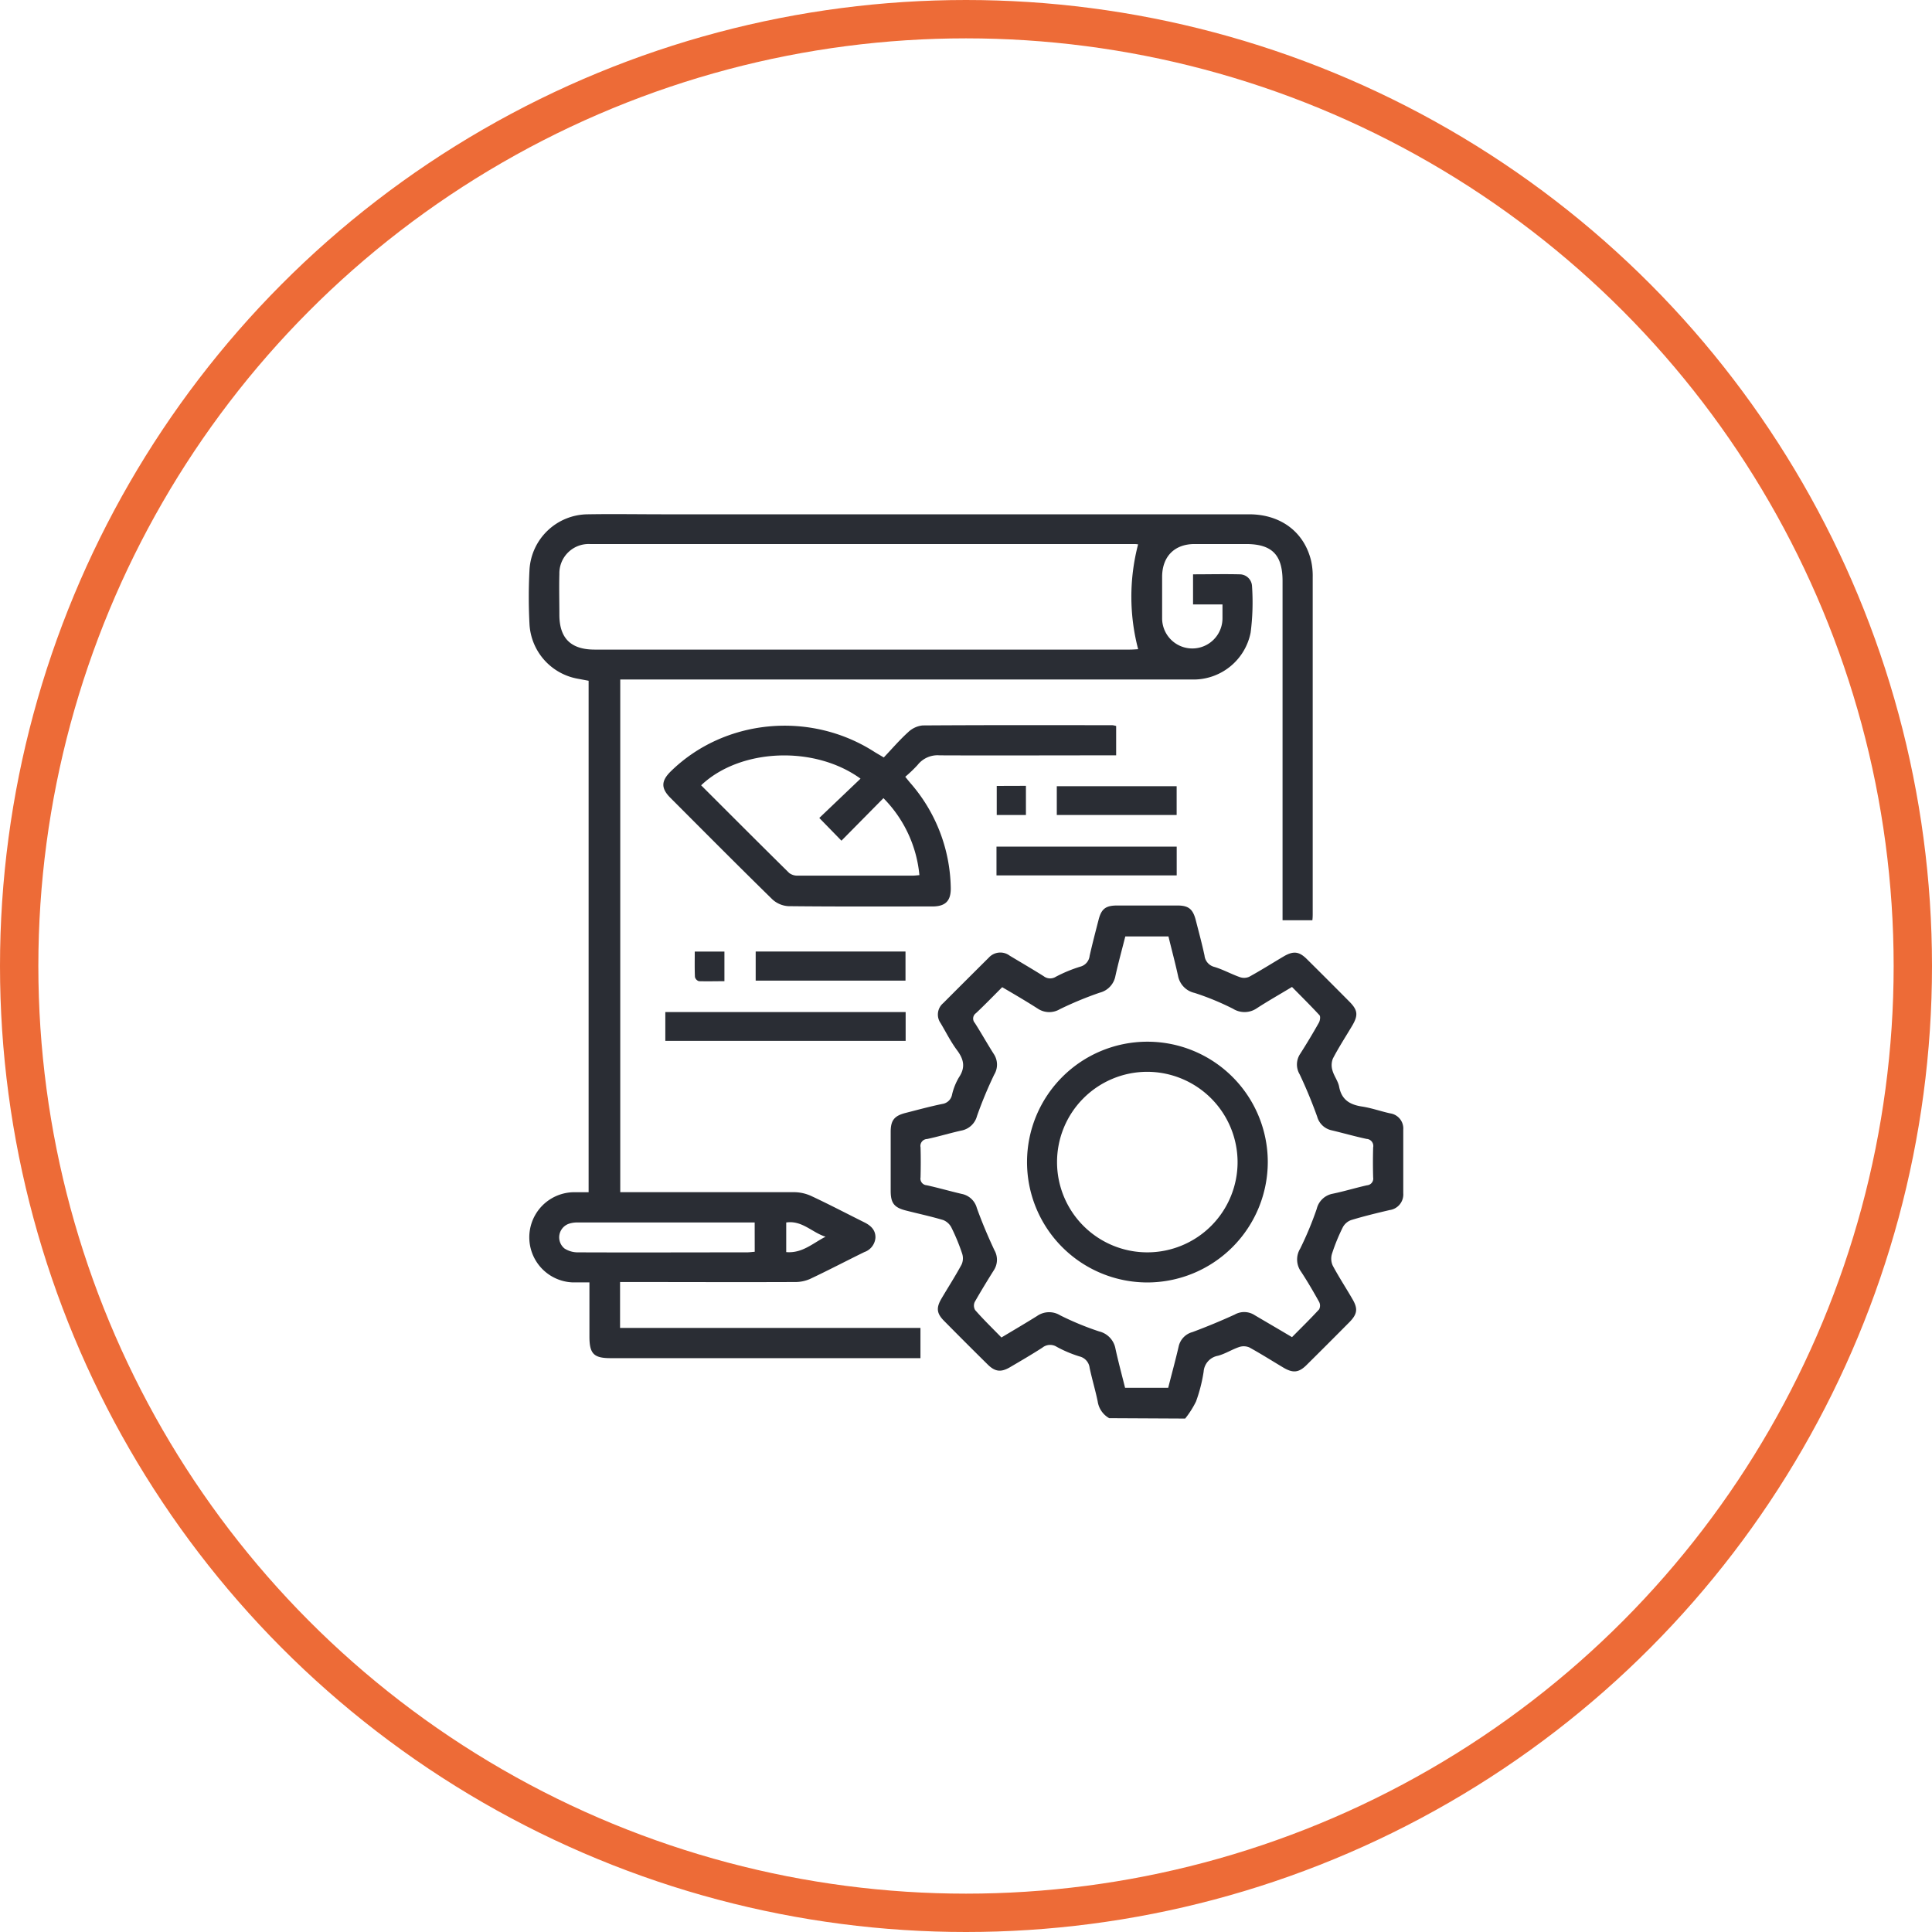
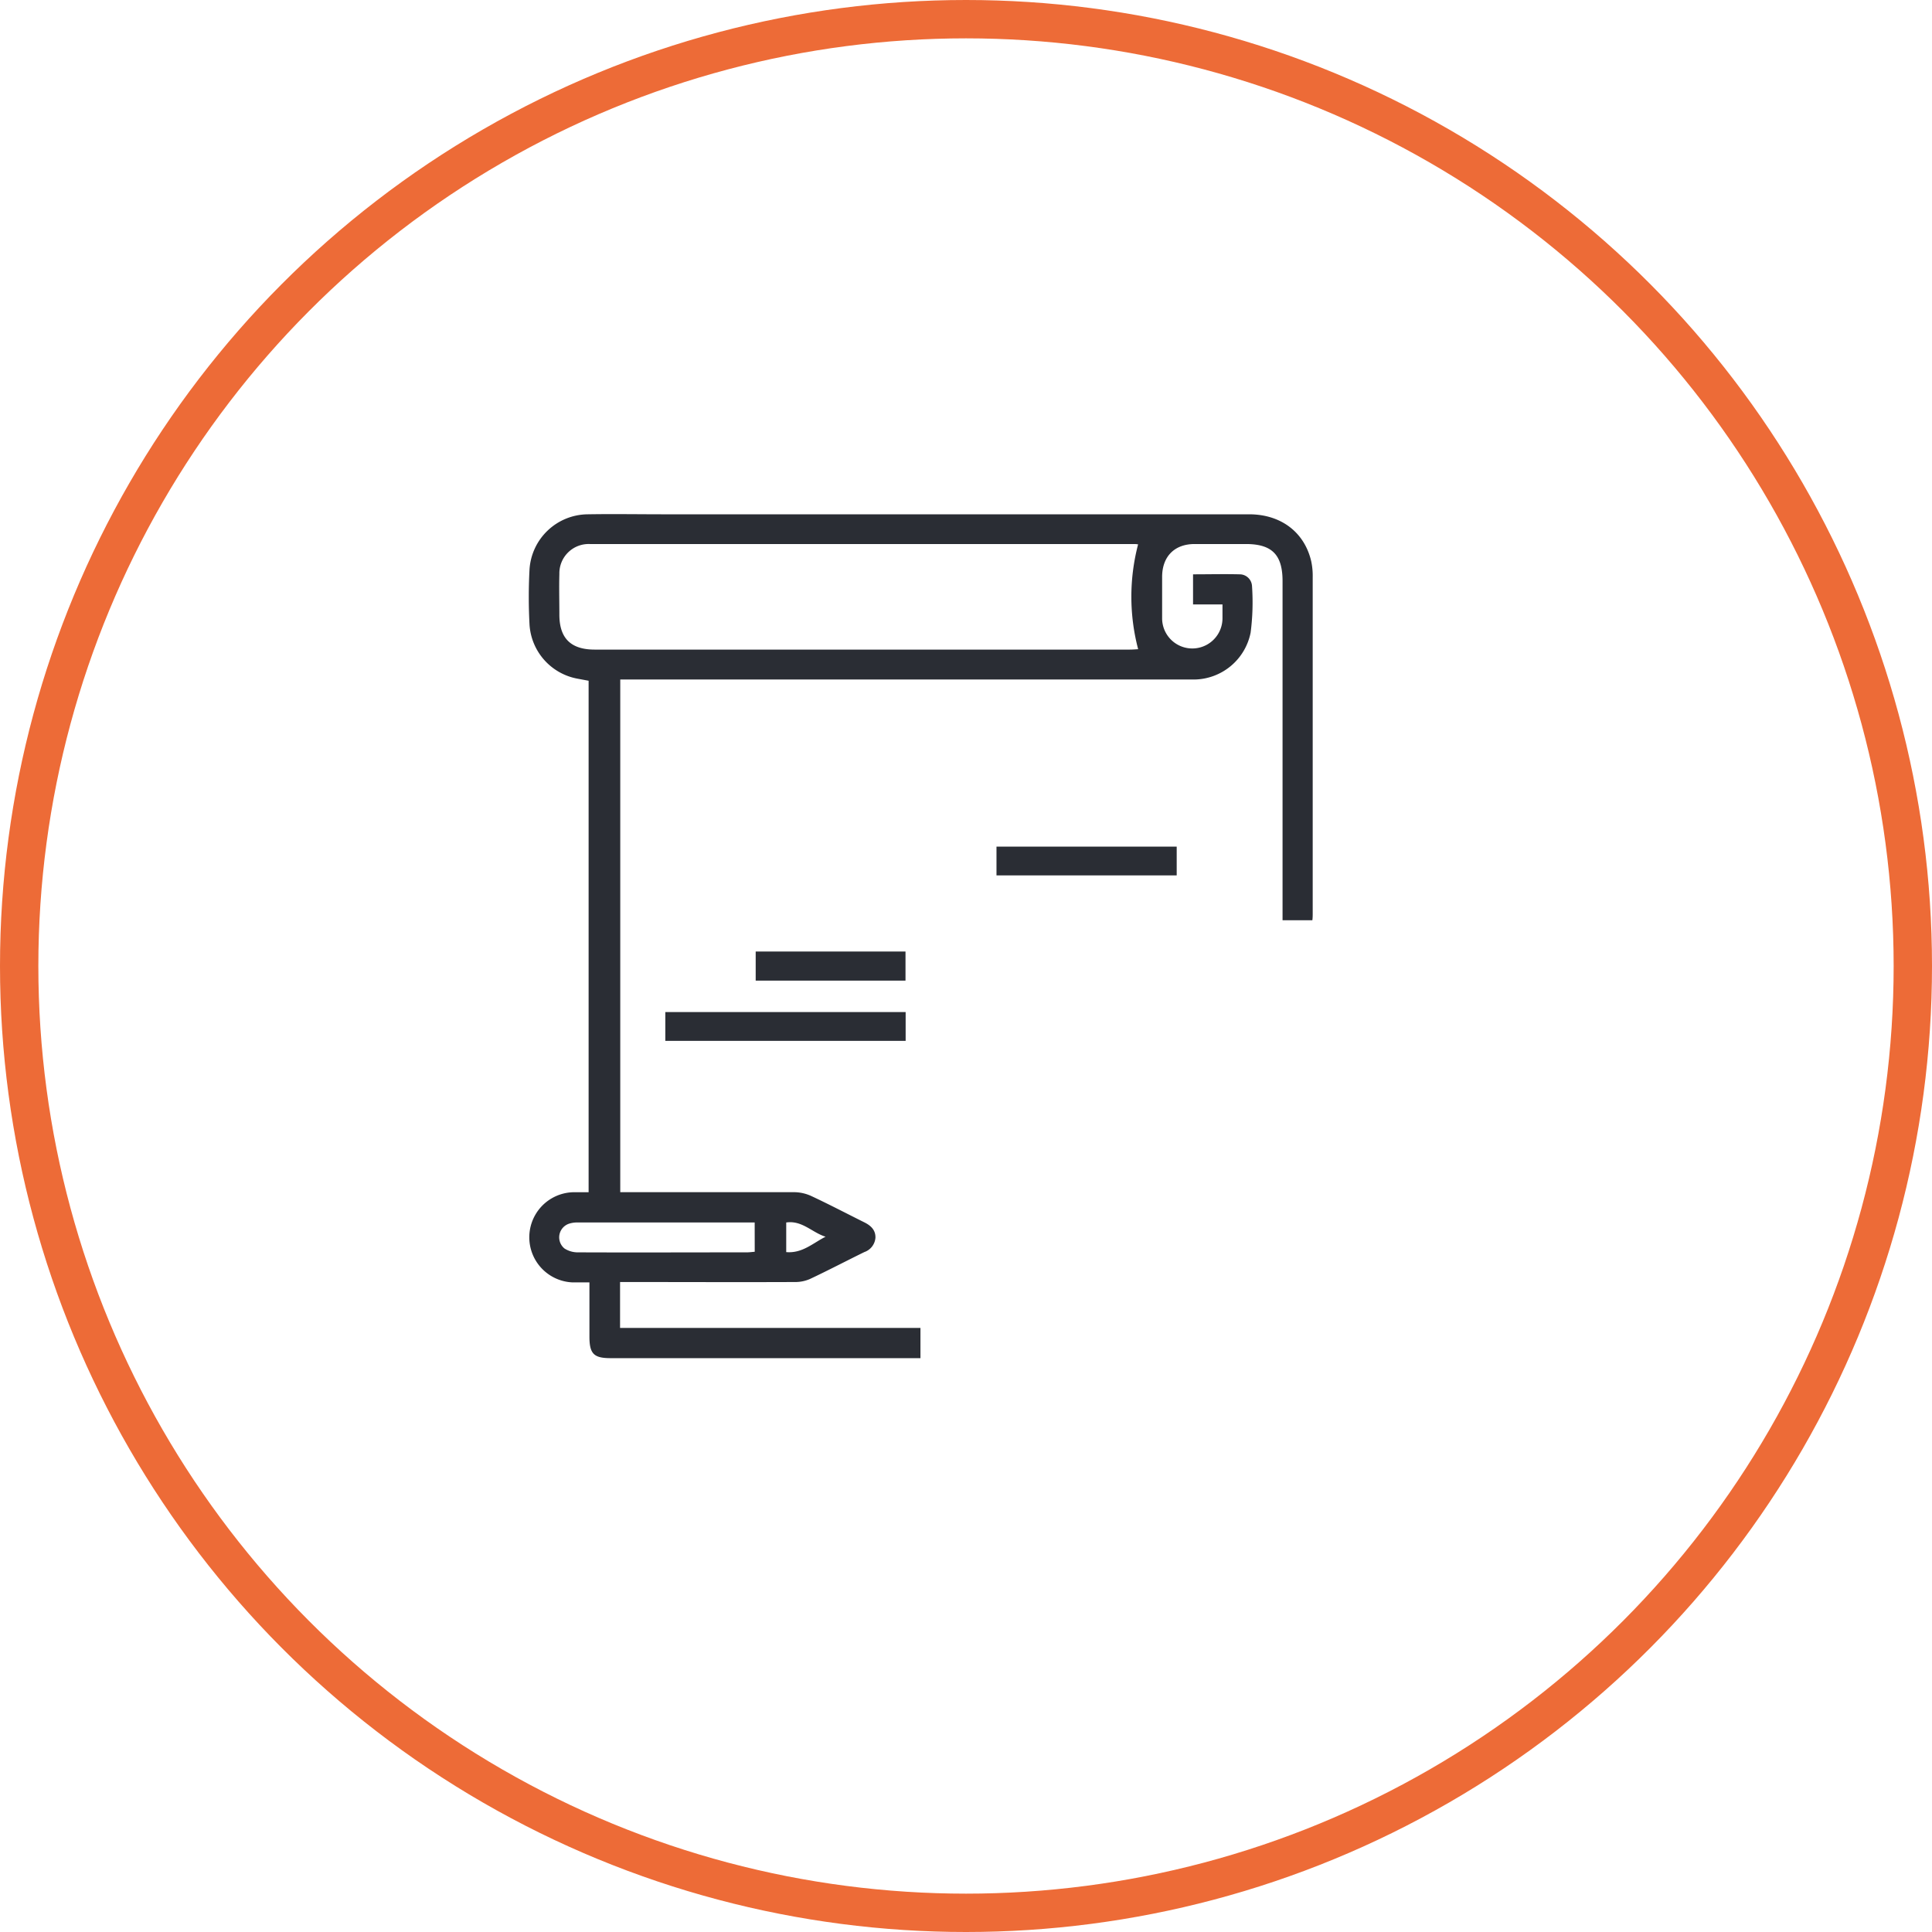
<svg xmlns="http://www.w3.org/2000/svg" id="Layer_1" data-name="Layer 1" viewBox="0 0 403 403">
  <defs>
    <style>.cls-1{fill:none;stroke:#ed6b37;stroke-miterlimit:10;stroke-width:8px;}.cls-2{fill:#2a2d34;}</style>
  </defs>
  <circle class="cls-1" cx="201.5" cy="201.5" r="197.5" />
-   <path class="cls-2" d="M279.37,343.82a4.81,4.81,0,0,1-2.4-3.49c-.48-2.34-1.18-4.63-1.68-7a2.78,2.78,0,0,0-2.12-2.39,25.86,25.86,0,0,1-4.74-2,2.57,2.57,0,0,0-3,.17c-2.22,1.43-4.5,2.76-6.77,4.09-1.87,1.09-3.1.94-4.63-.57q-4.59-4.53-9.12-9.12c-1.53-1.55-1.66-2.7-.54-4.61,1.4-2.38,2.9-4.7,4.21-7.13a3.14,3.14,0,0,0,.11-2.3,42.17,42.17,0,0,0-2.24-5.43,3.31,3.31,0,0,0-1.71-1.55c-2.58-.77-5.22-1.33-7.83-2-2.4-.62-3.11-1.54-3.12-4.06,0-4.11,0-8.23,0-12.34,0-2.4.76-3.33,3.06-3.93,2.55-.65,5.1-1.35,7.68-1.88a2.42,2.42,0,0,0,2.07-2,12.68,12.68,0,0,1,1.44-3.57c1.38-2.06,1-3.75-.39-5.62s-2.31-3.77-3.44-5.66a3.11,3.11,0,0,1,.53-4.18q4.75-4.76,9.52-9.5a3.25,3.25,0,0,1,4.36-.4c2.37,1.42,4.75,2.81,7.09,4.28a2.2,2.2,0,0,0,2.5.13,29.59,29.59,0,0,1,5.08-2.11,2.63,2.63,0,0,0,2-2.28c.57-2.51,1.22-5,1.86-7.49.59-2.31,1.48-3,3.91-3,4.17,0,8.35,0,12.53,0,2.35,0,3.25.75,3.85,3.1s1.28,4.86,1.81,7.32a2.74,2.74,0,0,0,2.09,2.4c1.81.55,3.49,1.49,5.28,2.12a2.62,2.62,0,0,0,1.95-.07c2.42-1.33,4.75-2.8,7.13-4.21,2.07-1.23,3.27-1.11,4.92.54q4.45,4.41,8.86,8.86c1.76,1.78,1.87,2.84.55,5.06s-2.79,4.48-4,6.81a3.72,3.72,0,0,0-.09,2.47c.32,1.17,1.17,2.22,1.39,3.39.51,2.72,2.21,3.75,4.75,4.14,2,.3,3.93,1,5.9,1.43a3.19,3.19,0,0,1,2.73,3.4q0,6.63,0,13.26a3.29,3.29,0,0,1-2.85,3.51c-2.68.63-5.37,1.28-8,2.08a3.2,3.2,0,0,0-1.75,1.49,39.45,39.45,0,0,0-2.23,5.43A3.5,3.5,0,0,0,326,312c1.27,2.38,2.76,4.64,4.12,7,1.17,2,1,3.1-.61,4.76q-4.47,4.51-9,9c-1.59,1.57-2.81,1.69-4.79.52-2.37-1.41-4.7-2.89-7.12-4.22a3,3,0,0,0-2.12-.08c-1.51.51-2.89,1.41-4.41,1.82a3.63,3.63,0,0,0-3,3.32,32.45,32.45,0,0,1-1.59,6.22,19.57,19.57,0,0,1-2.26,3.56Zm38.13-16.9c1.92-1.94,3.84-3.82,5.66-5.8a1.69,1.69,0,0,0,0-1.55c-1.19-2.14-2.43-4.27-3.77-6.31a4.34,4.34,0,0,1-.18-4.81,70,70,0,0,0,3.45-8.29A4.22,4.22,0,0,1,326,297c2.4-.5,4.75-1.22,7.15-1.76a1.4,1.4,0,0,0,1.28-1.64c-.06-2.09-.06-4.17,0-6.26a1.47,1.47,0,0,0-1.36-1.77c-2.45-.52-4.87-1.22-7.32-1.8a4,4,0,0,1-3-2.86c-1.08-3-2.29-5.94-3.65-8.81a4,4,0,0,1,.13-4.31c1.35-2.12,2.65-4.28,3.88-6.47.24-.42.37-1.29.12-1.56-1.85-2-3.81-3.94-5.73-5.89-2.58,1.56-5,2.93-7.3,4.42a4.53,4.53,0,0,1-5,.13,55.85,55.85,0,0,0-8-3.3,4.5,4.5,0,0,1-3.47-3.57c-.6-2.74-1.33-5.45-2-8.22h-9c-.7,2.77-1.45,5.49-2.06,8.23a4.42,4.42,0,0,1-3.3,3.51,74,74,0,0,0-8.3,3.44,4.32,4.32,0,0,1-4.65-.15c-2.41-1.54-4.9-3-7.37-4.44-1.89,1.89-3.64,3.7-5.47,5.42a1.37,1.37,0,0,0-.23,2.05c1.35,2.12,2.58,4.32,3.93,6.44a4,4,0,0,1,.11,4.31,86.7,86.7,0,0,0-3.59,8.63,4.17,4.17,0,0,1-3.28,3.06c-2.39.53-4.74,1.25-7.14,1.76a1.44,1.44,0,0,0-1.36,1.74c.06,2.09.05,4.18,0,6.26a1.38,1.38,0,0,0,1.27,1.64c2.45.54,4.87,1.24,7.31,1.81a4.07,4.07,0,0,1,3.16,2.94c1.08,3,2.32,5.93,3.67,8.81a4,4,0,0,1-.11,4.15c-1.37,2.18-2.71,4.38-4,6.64a1.84,1.84,0,0,0,.08,1.68c1.75,2,3.63,3.82,5.49,5.73,2.61-1.56,5.06-3,7.43-4.48a4.39,4.39,0,0,1,4.81-.15,60.5,60.5,0,0,0,8.13,3.36,4.54,4.54,0,0,1,3.42,3.63c.6,2.74,1.33,5.44,2,8.13h9c.74-2.93,1.52-5.76,2.18-8.62a4,4,0,0,1,2.88-3c3-1.12,5.92-2.33,8.81-3.65a4,4,0,0,1,4.16.12C312.3,323.86,314.84,325.33,317.5,326.92Z" transform="translate(-48 -48)" />
  <path class="cls-2" d="M240,325v6.3H175.36c-3.51,0-4.41-.92-4.41-4.51V315.5c-1.27,0-2.35,0-3.44,0a9.41,9.41,0,0,1,0-18.81c1,0,2.08,0,3.27,0V190l-2.24-.42a12.24,12.24,0,0,1-10.09-11.35,108.57,108.57,0,0,1,0-11.41,12.28,12.28,0,0,1,12.13-11.54c5.34-.09,10.68,0,16,0H308.56c6.61,0,11.54,3.72,12.95,9.8a14.42,14.42,0,0,1,.31,3.28q0,35.09,0,70.17c0,.43,0,.85-.07,1.43h-6.22V169.21c0-5.5-2.21-7.73-7.66-7.73-3.56,0-7.12,0-10.68,0-4.2,0-6.75,2.6-6.78,6.8,0,2.89,0,5.77,0,8.66A6.28,6.28,0,1,0,303,177c0-.9,0-1.81,0-2.92h-6.14V167.8c3.24,0,6.47-.08,9.7,0a2.58,2.58,0,0,1,2.6,2.45,49.09,49.09,0,0,1-.29,9.71,12.15,12.15,0,0,1-11.62,9.78c-.73,0-1.47,0-2.21,0H177.38V296.68h1.94c11.48,0,23,0,34.44,0a8.72,8.72,0,0,1,3.51.82c3.72,1.74,7.36,3.65,11,5.46,1.36.67,2.38,1.6,2.34,3.21a3.44,3.44,0,0,1-2.31,3c-3.8,1.86-7.55,3.83-11.38,5.63a7.62,7.62,0,0,1-3.18.62c-11.36.05-22.72,0-34.08,0h-2.32V325ZM285.4,161.55a5.64,5.64,0,0,0-.74-.07q-56.82,0-113.64,0a6.11,6.11,0,0,0-6.34,6.25c-.08,2.82,0,5.65,0,8.47,0,4.94,2.39,7.3,7.37,7.3H283.65c.64,0,1.28-.06,1.76-.08A43.07,43.07,0,0,1,285.4,161.55ZM205.42,303h-1.34q-17.78,0-35.54,0a5.44,5.44,0,0,0-1.8.24,3,3,0,0,0-1,5.18,5.11,5.11,0,0,0,2.89.81c11.72.05,23.45,0,35.17,0,.53,0,1.06-.08,1.63-.12ZM212,303v6.18c3.37.29,5.58-1.89,8.21-3.21C217.41,305.11,215.33,302.52,212,303Z" transform="translate(-48 -48)" />
-   <path class="cls-2" d="M232.35,206c1.69-1.78,3.28-3.64,5.09-5.28a5.12,5.12,0,0,1,3-1.4c13.19-.09,26.38-.06,39.58-.05a3.85,3.85,0,0,1,.8.17v6.12h-2.18c-11.54,0-23.08.05-34.62,0a5.29,5.29,0,0,0-4.61,2,27.74,27.74,0,0,1-2.58,2.47c.46.57.8,1,1.15,1.4a34.05,34.05,0,0,1,8.34,21.7c.07,2.76-1.07,3.95-3.84,3.95-10,0-20,.05-30-.06a5.37,5.37,0,0,1-3.37-1.42c-7.15-7-14.2-14.1-21.27-21.18-2-2-1.94-3.53.07-5.51,11.22-11,29.19-12.69,42.6-4ZM218.9,218.62l8.6-8.2c-9.66-7-25.16-6.31-33.25,1.39,6.12,6.11,12.22,12.23,18.37,18.29a2.81,2.81,0,0,0,1.82.55c8,0,15.95,0,23.93,0,.47,0,.94-.07,1.41-.1a26.27,26.27,0,0,0-7.5-16.06l-8.76,8.87Z" transform="translate(-48 -48)" />
  <path class="cls-2" d="M236.91,259.11v6H186.78v-6Z" transform="translate(-48 -48)" />
  <path class="cls-2" d="M255.86,230.6v-6h37.59v6Z" transform="translate(-48 -48)" />
  <path class="cls-2" d="M205.63,252.55v-6.07h31.25v6.07Z" transform="translate(-48 -48)" />
-   <path class="cls-2" d="M268.44,218v-6h25v6Z" transform="translate(-48 -48)" />
-   <path class="cls-2" d="M192.92,246.49h6.19v6.18c-1.82,0-3.57.05-5.32,0a1.23,1.23,0,0,1-.83-.88C192.88,250.06,192.92,248.35,192.92,246.49Z" transform="translate(-48 -48)" />
-   <path class="cls-2" d="M262,211.92V218h-6.09v-6.06Z" transform="translate(-48 -48)" />
-   <path class="cls-2" d="M287.28,315.51a25.11,25.11,0,1,1,25.17-25.17A25.16,25.16,0,0,1,287.28,315.51Zm-.06-43.94a18.83,18.83,0,1,0,18.93,18.77A18.88,18.88,0,0,0,287.22,271.57Z" transform="translate(-48 -48)" />
+   <path class="cls-2" d="M268.44,218v-6v6Z" transform="translate(-48 -48)" />
</svg>